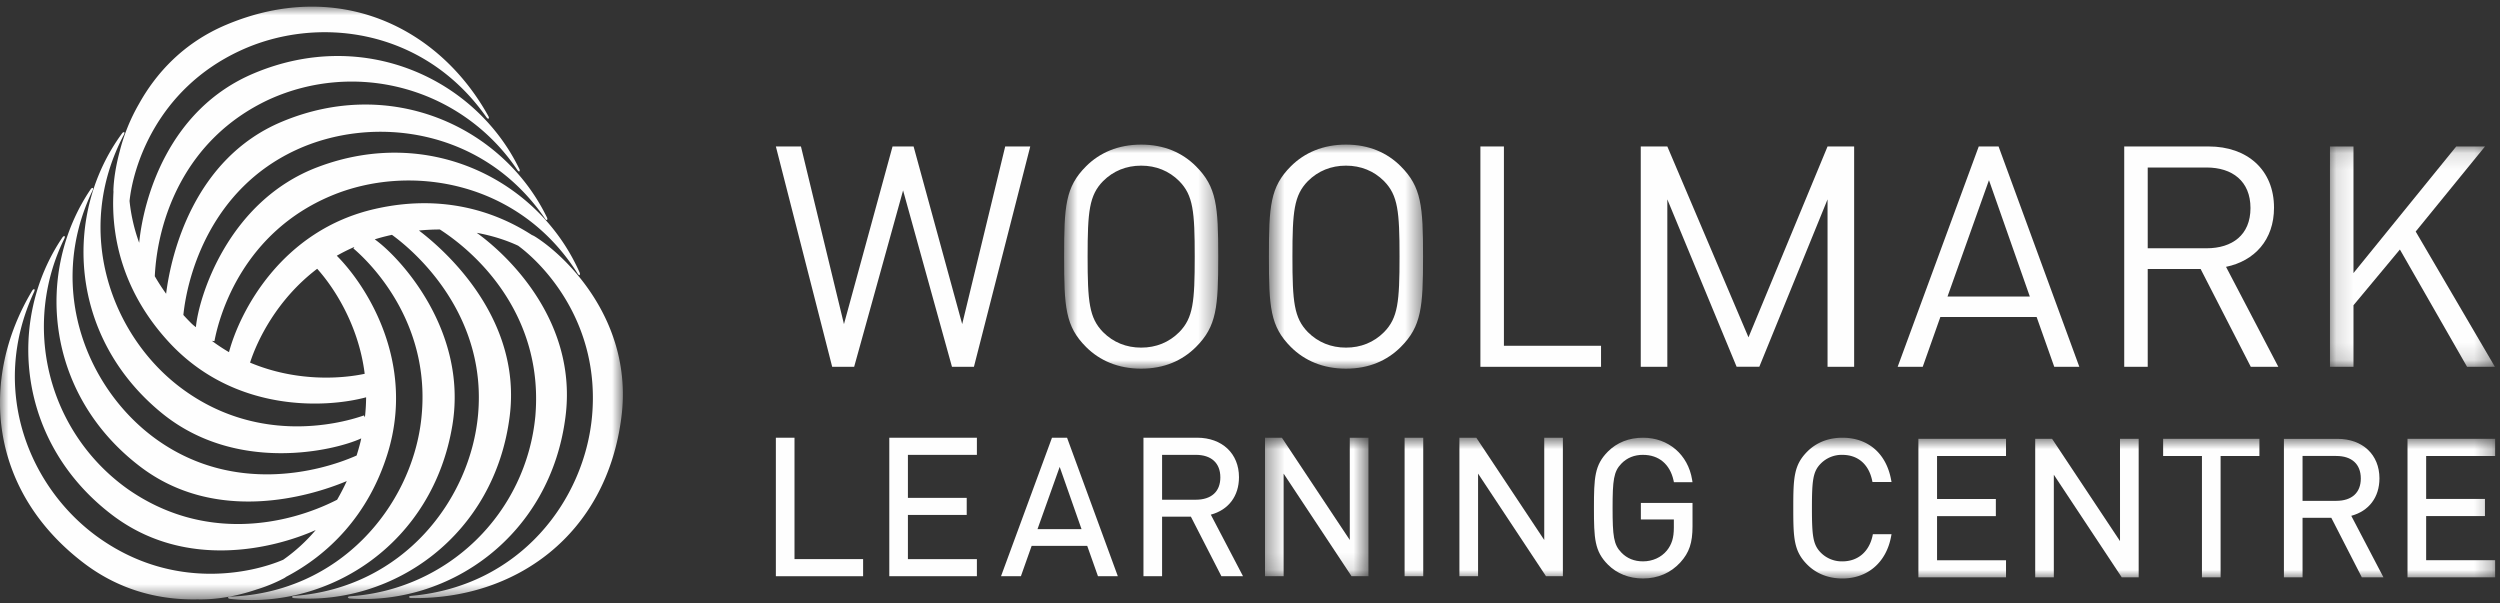
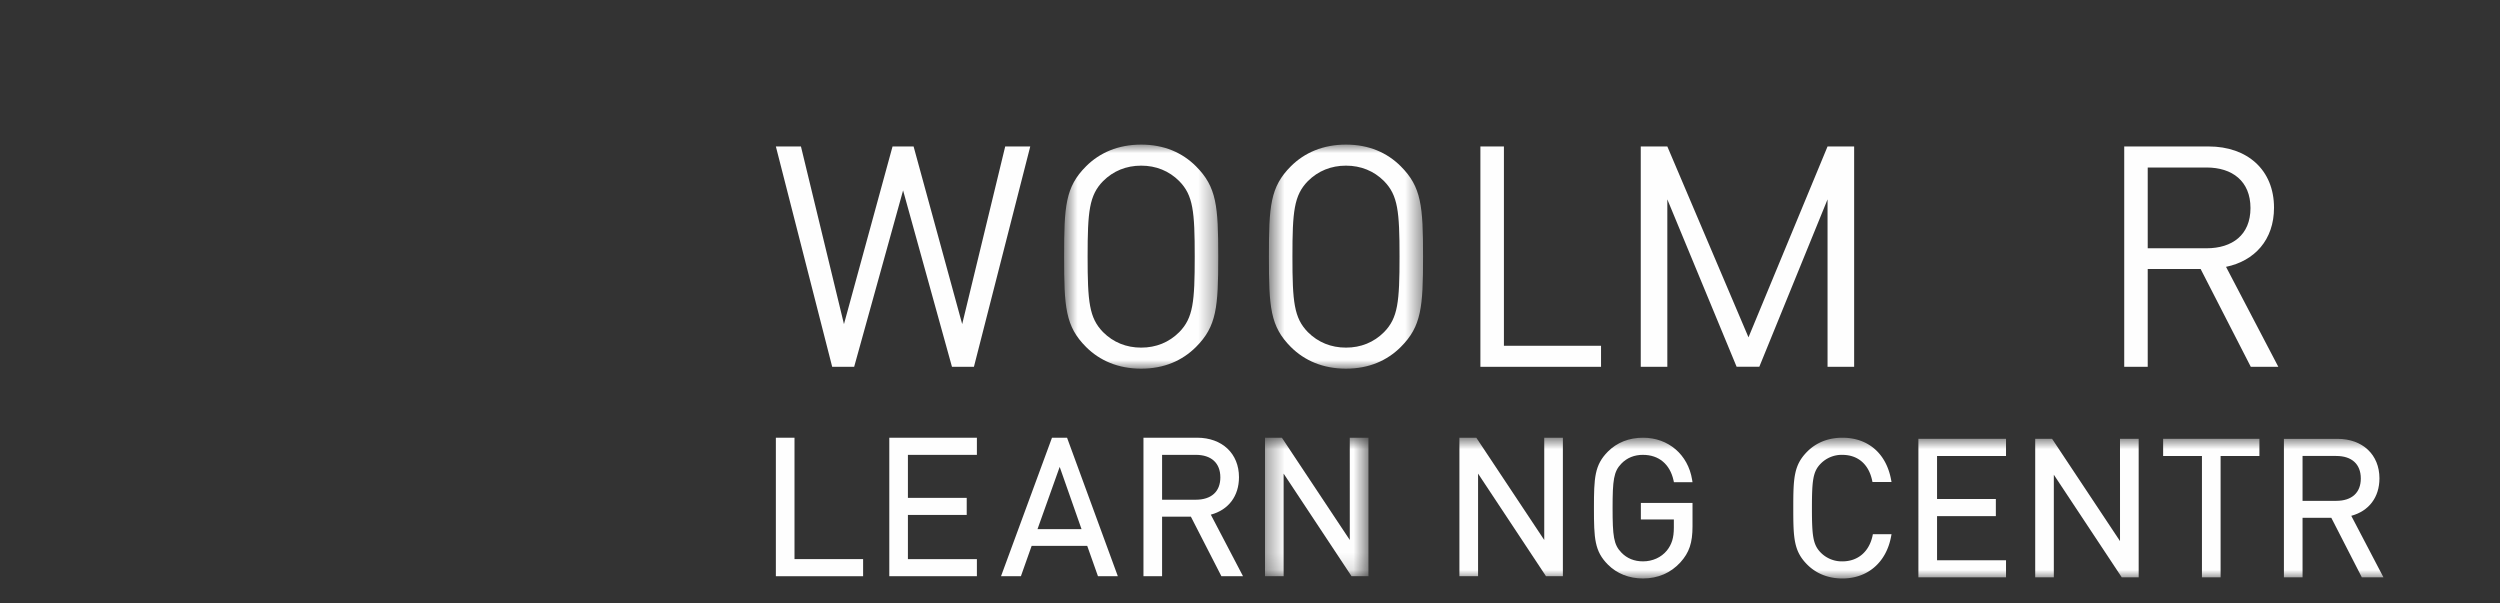
<svg xmlns="http://www.w3.org/2000/svg" xmlns:xlink="http://www.w3.org/1999/xlink" width="145" height="35" viewBox="0 0 145 35">
  <rect x="0" y="0" width="145" height="35" fill="#333333" stroke="none" />
  <title>
        Logo/WLC
    </title>
  <defs>
-     <path id="a" d="M0 0h36.125v34.417H0z" />
    <path id="c" d="M.718.004h8.94V13H.718z" />
    <path id="e" d="M.597.004h8.94V13H.597z" />
-     <path id="g" d="M.138.112h9.567v12.78H.138z" />
    <path id="i" d="M.37.835h6v8.034h-6z" />
    <path id="k" d="M0 9h99.718V.835H0z" />
  </defs>
  <g fill="none" fill-rule="evenodd">
    <g transform="translate(0 .387)">
      <mask id="b" fill="#fff">
        <use xlink:href="#a" />
      </mask>
      <path d="M30.995 13.315a.894.894 0 0 0-.143-.07c-2.293-1.482-5.378-2.36-9.09-1.517-5.445 1.233-7.86 5.972-8.48 8.31a10.155 10.155 0 0 1-.993-.657c.09.014.15.015.15.015.309-1.655 1.72-6.304 6.756-8.422 4.541-1.913 10.892-.897 14.297 4.49.127.203.174.068.132-.028C31.29 10.113 24.948 6.843 18.44 9.3c-5.248 1.979-6.93 7.609-7.077 9.289a2.433 2.433 0 0 1-.337-.296 11.577 11.577 0 0 1-.391-.412c.247-2.39 1.623-7.276 6.505-9.554 4.469-2.084 10.853-1.31 14.459 3.946.134.196.174.06.13-.036-2.532-5.23-8.994-8.253-15.404-5.554-5.068 2.135-6.402 7.636-6.69 9.968a11.877 11.877 0 0 1-.657-1.017c.155-3.224 1.685-7.946 6.623-10.248a11.567 11.567 0 0 1 14.395 4.07c.134.198.175.06.13-.034-2.532-5.23-8.992-8.254-15.405-5.553-4.971 2.092-6.396 7.276-6.649 9.825a10.113 10.113 0 0 1-.558-2.423c.196-1.92 1.526-6.441 6.396-8.71C18.378.477 24.569 1.232 28.203 6.4c.137.195.183.057.13-.037-2.906-5.255-8.802-8.012-15.212-5.312-2.476 1.043-4.066 2.802-5.06 4.587a10.804 10.804 0 0 0-1.119 2.757c-.242.899-.349 1.694-.365 2.262a.366.366 0 0 0 .005.067c-.159 2.755.615 5.92 3.225 8.743 3.784 4.09 9.083 3.82 11.428 3.189-.003.38-.026.765-.07 1.163a1.914 1.914 0 0 0-.055-.112c-1.588.56-6.32 1.66-10.671-1.64-3.928-2.98-6.224-8.984-3.26-14.627.11-.212-.03-.184-.093-.1-3.443 4.68-3.102 11.808 2.28 16.217 4.338 3.554 10.053 2.194 11.585 1.483-.026.136-.06.278-.1.42-.052.195-.108.385-.168.573-2.204.979-7.11 2.215-11.51-.866-4.037-2.826-6.56-8.743-3.81-14.493.101-.215-.039-.182-.097-.095-3.263 4.807-2.652 11.916 2.892 16.117 4.365 3.306 9.774 1.737 11.955.819-.175.382-.363.74-.56 1.083-2.876 1.469-7.709 2.487-12.155-.627A11.563 11.563 0 0 1 3.724 13.47c.103-.215-.037-.182-.097-.095-3.26 4.807-2.65 11.916 2.894 16.117 4.272 3.237 9.434 1.917 11.791.863a9.932 9.932 0 0 1-1.883 1.722c-1.831.787-6.321 1.79-10.633-1.228-4.04-2.827-6.48-8.564-3.823-14.298.1-.216-.04-.186-.096-.095-3.099 5.147-2.537 11.63 3.006 15.832 2.17 1.643 4.52 2.132 6.58 2.087.992.024 2.178-.15 3.41-.568a9.135 9.135 0 0 0 1.6-.657.747.747 0 0 0 .12-.08c2.43-1.272 4.768-3.545 5.884-7.142 1.65-5.313-1.224-9.762-2.944-11.482a10.86 10.86 0 0 1 1.024-.512l-.06.088c1.282 1.094 4.599 4.642 3.918 10.06-.616 4.89-4.67 9.882-11.04 10.137-.239.009-.146.118-.04.128 5.775.64 11.777-3.216 12.905-10.08.91-5.533-3.122-9.802-4.505-10.772.142-.044.285-.086.433-.126.19-.05.378-.095.566-.136 1.95 1.423 5.465 5.049 4.997 10.395-.428 4.91-4.292 10.053-10.646 10.548-.239.018-.14.123-.034.13 5.797.42 11.645-3.661 12.513-10.563.681-5.43-3.378-9.327-5.265-10.76.416-.04.823-.06 1.215-.06 2.71 1.756 6.006 5.434 5.535 10.84a11.568 11.568 0 0 1-10.723 10.434c-.24.017-.14.12-.035.129 5.794.423 11.645-3.66 12.51-10.563.671-5.323-3.063-9.137-5.15-10.647.938.173 1.747.443 2.401.748 1.585 1.168 4.75 4.564 4.29 9.849-.43 4.91-4.177 9.895-10.471 10.459-.238.02-.141.128-.035.129 6.006.11 11.34-3.616 12.208-10.517.698-5.565-3.234-9.354-5.048-10.47m-9.843 7.979c-1.287.277-3.926.496-6.65-.648.403-1.251 1.535-3.653 3.893-5.443.886.982 2.39 3.163 2.756 6.09" fill="#FEFEFE" mask="url(#b)" />
    </g>
    <path fill="#FEFEFE" d="M58.302 8.495l-2.495 10.303-2.819-10.303h-1.221L48.95 18.798 46.455 8.495H45l3.267 12.78h1.274l2.838-10.231 2.835 10.23h1.274l3.267-12.78z" />
    <g transform="translate(61 8.383)">
      <mask id="d" fill="#fff">
        <use xlink:href="#c" />
      </mask>
      <path d="M7.396 2.121c-.593-.592-1.346-.896-2.208-.896-.862 0-1.615.304-2.208.896-.808.826-.898 1.76-.898 4.381 0 2.62.09 3.554.898 4.38.593.593 1.346.897 2.208.897.862 0 1.615-.304 2.208-.898.809-.825.898-1.759.898-4.379 0-2.62-.089-3.555-.898-4.38m.97 9.621C7.575 12.533 6.516 13 5.188 13c-1.328 0-2.405-.467-3.195-1.257C.79 10.541.718 9.428.718 6.503c0-2.927.072-4.04 1.275-5.242C2.783.471 3.86.004 5.188.004c1.328 0 2.387.466 3.178 1.257 1.202 1.202 1.292 2.315 1.292 5.241 0 2.926-.09 4.04-1.292 5.241" fill="#FEFEFE" mask="url(#d)" />
    </g>
    <g transform="translate(73 8.383)">
      <mask id="f" fill="#fff">
        <use xlink:href="#e" />
      </mask>
      <path d="M7.275 2.121c-.593-.592-1.346-.896-2.208-.896-.862 0-1.615.304-2.209.896-.808.826-.897 1.76-.897 4.381 0 2.62.09 3.554.897 4.38.594.593 1.347.897 2.21.897.861 0 1.614-.304 2.207-.898.808-.825.898-1.759.898-4.379 0-2.62-.09-3.555-.898-4.38m.97 9.621c-.79.79-1.85 1.257-3.178 1.257-1.328 0-2.405-.467-3.196-1.257C.67 10.541.597 9.428.597 6.503c0-2.927.072-4.04 1.274-5.242C2.662.471 3.74.004 5.067.004S7.454.47 8.244 1.261c1.203 1.202 1.293 2.315 1.293 5.241 0 2.926-.09 4.04-1.293 5.241" fill="#FEFEFE" mask="url(#f)" />
    </g>
    <path fill="#FEFEFE" d="M85.863 21.275V8.495h1.364v11.56h5.633v1.22z" />
    <path fill="#FEFEFE" d="M105.998 21.275v-9.711l-3.957 9.706h-1.318l-4.018-9.706v9.71h-1.541V8.495h1.541l4.707 11.07 4.586-11.07h1.542v12.78z" />
-     <path d="M115.36 10.45l-2.405 6.75h4.775l-2.37-6.75zm3.787 10.825l-1.023-2.89h-5.583l-1.023 2.89h-1.454l4.703-12.78h1.15l4.684 12.78h-1.454z" fill="#FEFEFE" />
    <path d="M127.98 9.715h-3.412V14.4h3.412c1.49 0 2.548-.772 2.548-2.333 0-1.563-1.058-2.352-2.548-2.352zm2.566 11.56l-2.909-5.672h-3.069v5.672h-1.363V8.495h4.9c2.227 0 3.788 1.346 3.788 3.554 0 1.866-1.132 3.087-2.783 3.428l3.033 5.798h-1.596z" fill="#FEFEFE" />
    <g transform="translate(135 8.383)">
      <mask id="h" fill="#fff">
        <use xlink:href="#g" />
      </mask>
      <path fill="#FEFEFE" mask="url(#h)" d="M8.09 12.892L4.194 6.089 1.502 9.321v3.571H.138V.112h1.364v7.342L7.462.112H9.13L5.11 5.047l4.595 7.845z" />
    </g>
    <g>
      <path fill="#FEFEFE" d="M45 25.388v8.033h5.06v-.993h-3.979v-7.04z" />
      <path fill="#FEFEFE" d="M51.579 25.388v8.033h5.081v-.993h-4.001v-2.56h3.411v-.992h-3.411v-2.494h4.001v-.994z" />
      <path d="M61.015 25.388l-2.956 8.033h1.153l.623-1.76h3.224l.623 1.76h1.152l-2.915-7.951-.03-.082h-.874zm.447 1.692l1.267 3.61h-2.554l1.287-3.61z" fill="#FEFEFE" />
      <g transform="translate(45 24.552)">
        <path d="M25.78 3.136c0 .823-.52 1.296-1.427 1.296h-1.952V1.829h1.952c.907 0 1.427.477 1.427 1.307m1.081-.012c0-1.369-.977-2.289-2.43-2.289h-3.11v8.033h1.08V5.414h1.67l1.77 3.454h1.254l-1.868-3.57c1.027-.275 1.634-1.077 1.634-2.174" fill="#FEFEFE" />
        <g transform="translate(28)">
          <mask id="j" fill="#fff">
            <use xlink:href="#i" />
          </mask>
          <path fill="#FEFEFE" mask="url(#j)" d="M5.288 6.767L1.348.835H.37v8.034H1.45V2.917l3.903 5.896.037.056h.98V.835H5.287z" />
        </g>
        <mask id="l" fill="#fff">
          <use xlink:href="#k" />
        </mask>
-         <path fill="#FEFEFE" mask="url(#l)" d="M36.467 8.868h1.081V.835h-1.081z" />
        <path fill="#FEFEFE" mask="url(#l)" d="M44.566 6.767L40.626.835h-.98v8.034h1.082V2.917l3.903 5.896.037.056h.979V.835h-1.081z" />
        <path d="M50.296 1.83c.917 0 1.562.541 1.77 1.485l.021.1h1.078l-.023-.147c-.237-1.455-1.38-2.433-2.846-2.433-.807 0-1.51.277-2.034.802-.78.782-.813 1.525-.813 3.28 0 1.757.032 2.5.813 3.281.525.525 1.23.802 2.034.802.862 0 1.612-.324 2.17-.938.51-.565.7-1.129.7-2.084v-1.36H50.17v.96h1.913v.476c0 .585-.119.97-.409 1.331-.326.395-.829.622-1.379.622-.506 0-.928-.17-1.255-.51-.448-.457-.51-.96-.51-2.58 0-1.619.062-2.122.511-2.58.326-.337.75-.508 1.254-.508" fill="#FEFEFE" mask="url(#l)" />
        <path d="M61.857 1.83c.894 0 1.523.537 1.725 1.475l.021.098h1.105l-.028-.148c-.285-1.516-1.34-2.42-2.823-2.42-.807 0-1.51.277-2.034.802-.78.782-.813 1.525-.813 3.28 0 1.757.032 2.5.813 3.281.525.525 1.23.802 2.034.802 1.461 0 2.542-.928 2.823-2.42l.028-.148h-1.082l-.02.098c-.202.925-.855 1.477-1.749 1.477a1.71 1.71 0 0 1-1.255-.51c-.448-.457-.51-.96-.51-2.58 0-1.619.062-2.122.51-2.578a1.71 1.71 0 0 1 1.255-.51" fill="#FEFEFE" mask="url(#l)" />
        <path fill="#FEFEFE" mask="url(#l)" d="M66.267 8.935h5.082v-.993h-4v-2.56h3.41v-.993h-3.41V1.895h4V.9h-5.082z" />
        <path fill="#FEFEFE" mask="url(#l)" d="M77.961 6.832L74.021.9h-.979v8.035h1.08V2.982l3.904 5.897.037.056h.98V.9H77.96z" />
        <path fill="#FEFEFE" mask="url(#l)" d="M80.462 1.895h2.251v7.04h1.082v-7.04h2.251V.9h-5.584z" />
        <path d="M91.927 3.201c0 .823-.52 1.296-1.427 1.296h-1.952V1.894H90.5c.907 0 1.427.477 1.427 1.307m1.081-.01c0-1.37-.977-2.29-2.432-2.29h-3.109v8.033h1.081V5.48h1.668l1.771 3.455h1.255l-1.868-3.57c1.027-.276 1.634-1.078 1.634-2.174" fill="#FEFEFE" mask="url(#l)" />
-         <path fill="#FEFEFE" mask="url(#l)" d="M99.718 1.895V.9h-5.082v8.034h5.082v-.993h-4.001v-2.56h3.41v-.993h-3.41V1.895z" />
      </g>
    </g>
  </g>
</svg>